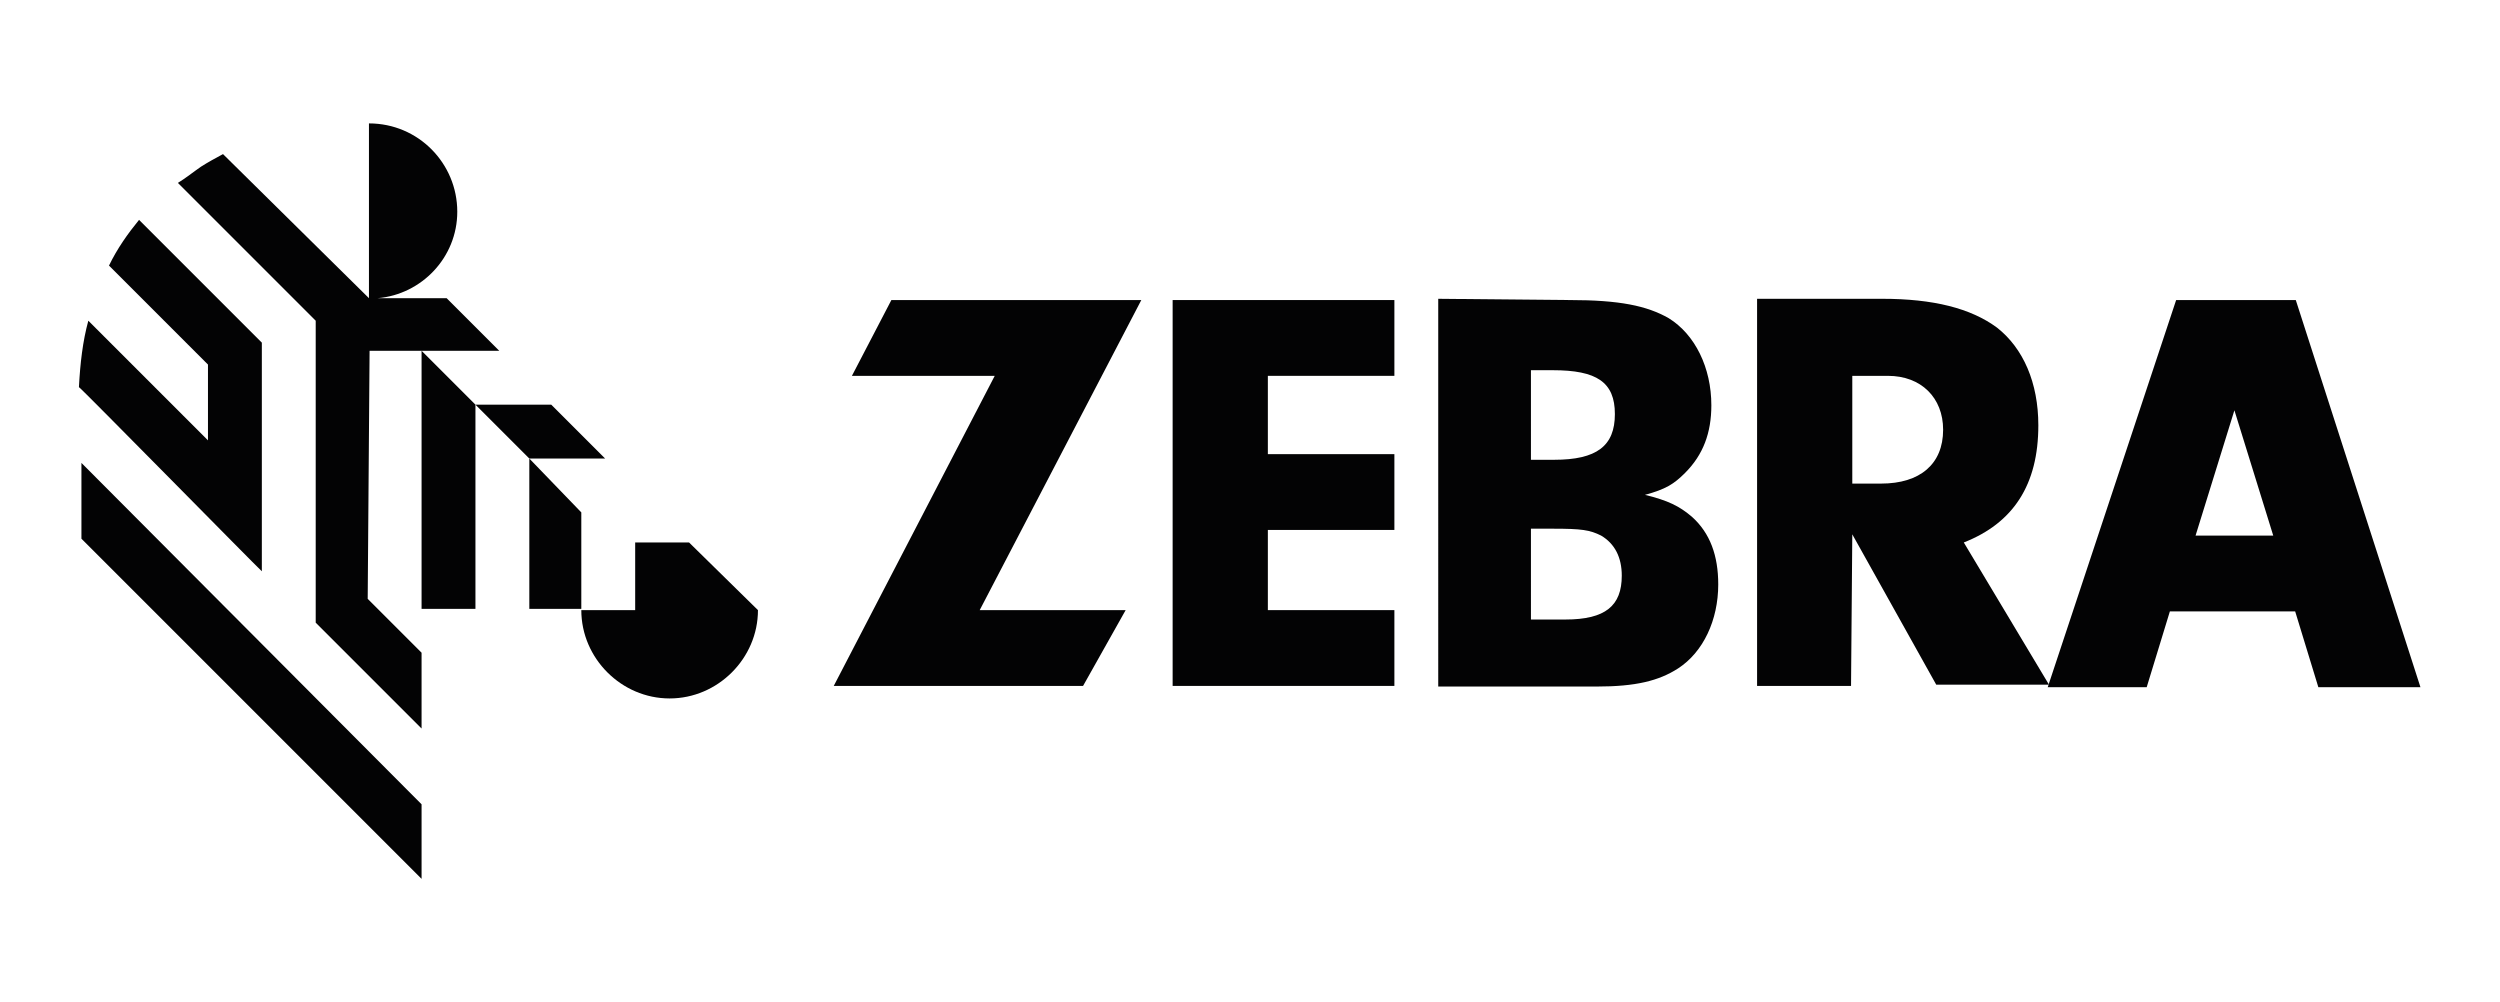
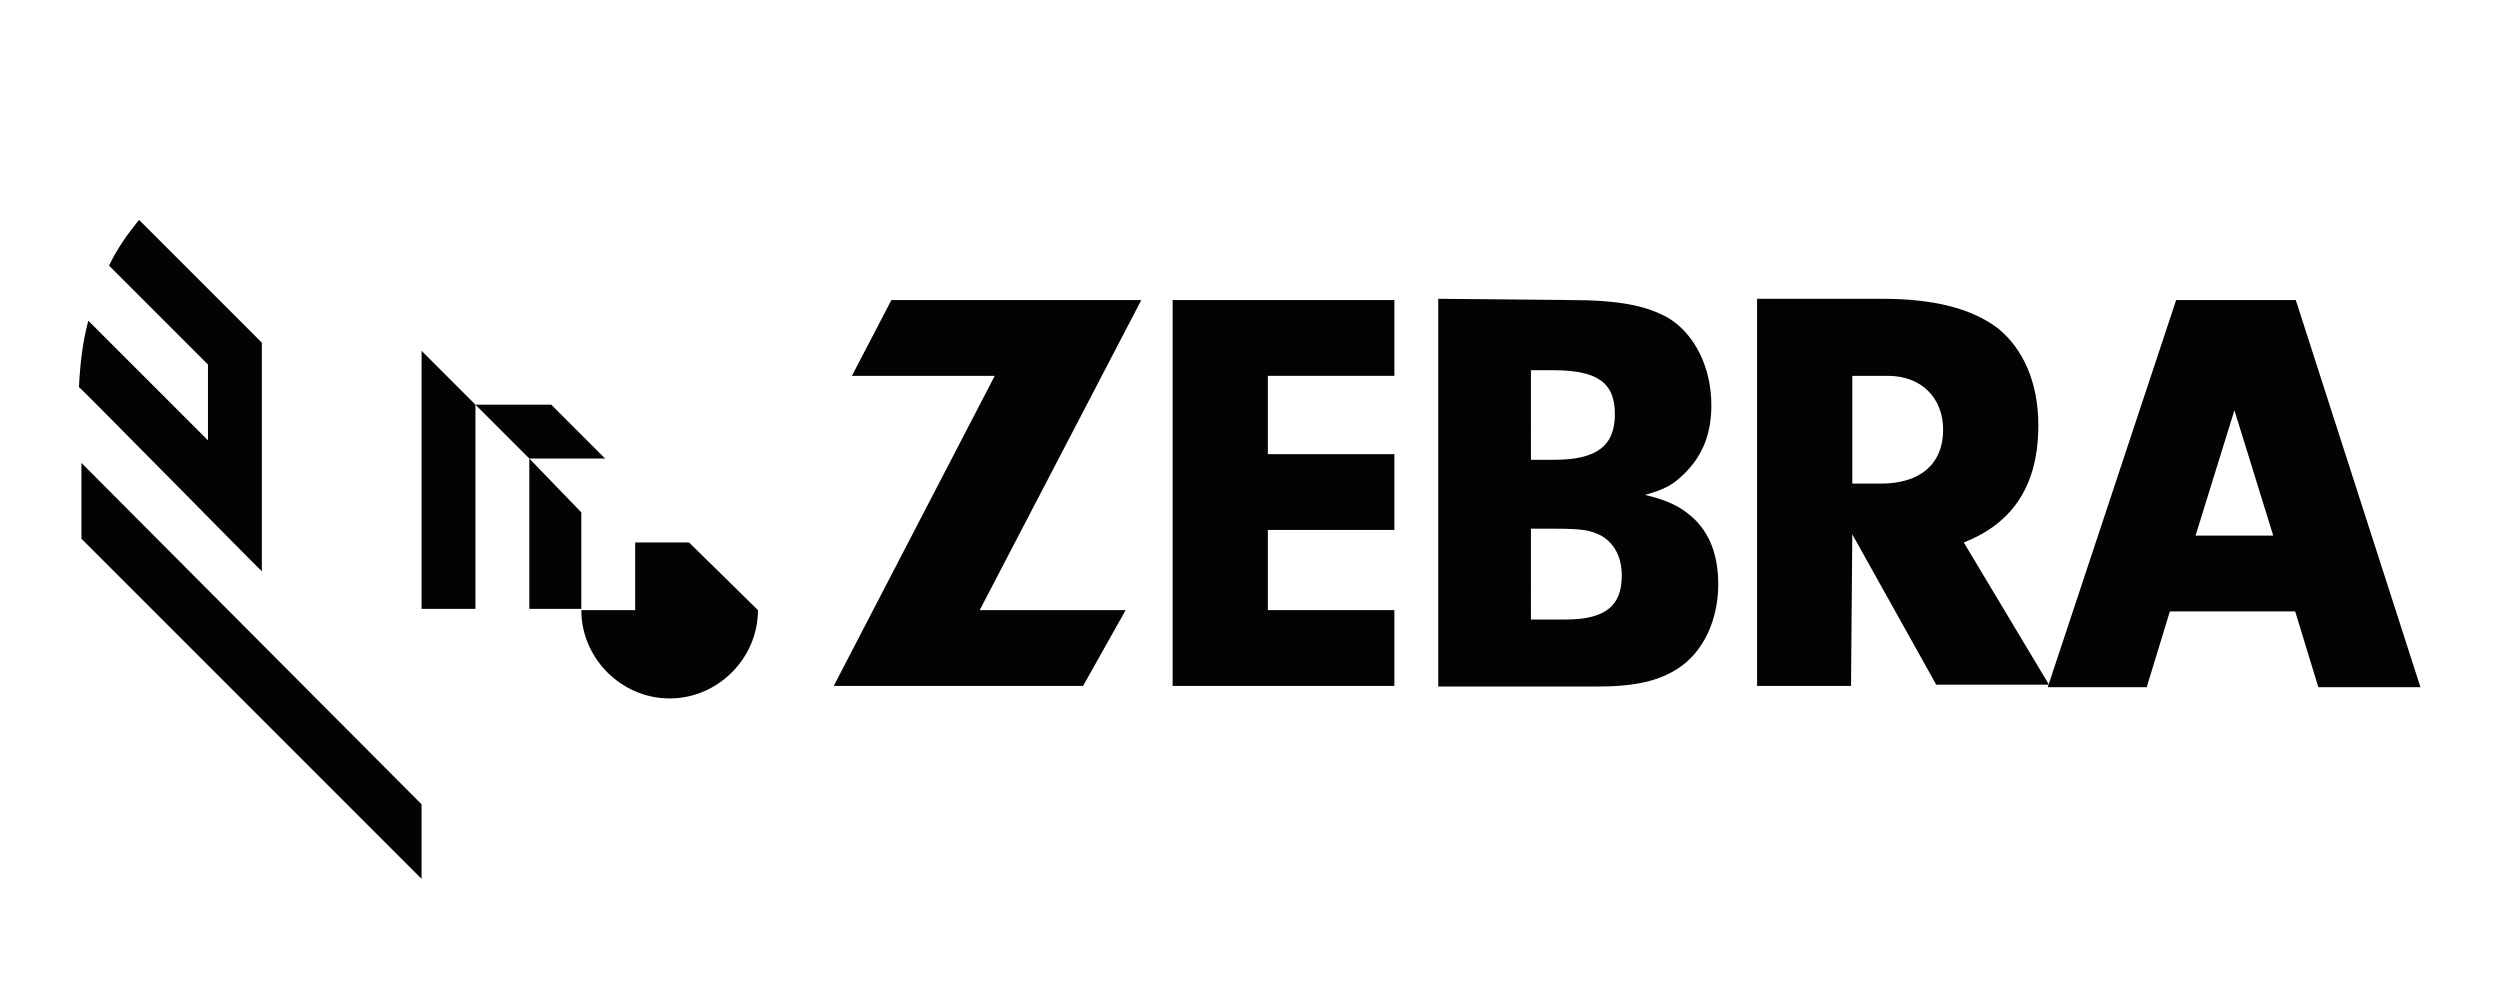
<svg xmlns="http://www.w3.org/2000/svg" version="1.1" id="Layer_1" x="0px" y="0px" viewBox="0 0 399.1 160" style="enable-background:new 0 0 399.1 160;" xml:space="preserve">
  <style type="text/css">
	.st0{fill:#030304;}
</style>
  <g>
    <polygon class="st0" points="92.8,81.8 84.5,73.2 84.5,97.2 92.8,97.2  " />
-     <path class="st0" d="M59,56h20.7l-8.4-8.4h-11C67.3,47,73,41.1,73,33.8c0-7.7-6.2-14.1-14.1-14.1v27.9L35.6,24.6   c-1.3,0.7-2.4,1.3-3.5,2c-1.3,0.9-2.4,1.8-3.7,2.6l22,22v48.2l16.9,16.9v-12.1l-8.6-8.6L59,56z" />
    <polygon class="st0" points="67.3,56 67.3,97.2 75.9,97.2 75.9,64.6  " />
    <polygon class="st0" points="96.6,73.2 88,64.6 75.9,64.6 84.5,73.2  " />
    <path class="st0" d="M41.8,91.2V54.7L22.2,35.1c-1.8,2.2-3.5,4.6-4.8,7.3l15.8,15.8v12.1L14.1,51.2c-0.9,3.3-1.3,6.8-1.5,10.6   C12.8,61.8,40.9,90.4,41.8,91.2" />
    <polygon class="st0" points="13,73.9 13,86 67.3,140.3 67.3,128.4  " />
    <path class="st0" d="M110,86.6h-8.6v10.8h-8.6c0,7.7,6.4,14.1,14.1,14.1c7.7,0,14.1-6.4,14.1-14.1L110,86.6z" />
    <polygon class="st0" points="179.7,97.4 172.9,109.5 133.1,109.5 158.8,60 136,60 142.3,47.9 182.2,47.9 156.4,97.4  " />
    <polygon class="st0" points="202.4,72.5 222.6,72.5 222.6,84.6 202.4,84.6 202.4,97.4 222.6,97.4 222.6,109.5 187.2,109.5    187.2,47.9 222.6,47.9 222.6,60 202.4,60  " />
    <path class="st0" d="M244.4,98.9h5.5c6.4,0,9-2.2,9-7c0-2.9-1.1-5.1-3.3-6.4c-1.8-0.9-3.1-1.1-7.7-1.1h-3.5V98.9z M244.4,73.4h3.7   c6.8,0,9.7-2.2,9.7-7.3c0-5.1-2.9-7-9.9-7h-3.5V73.4z M250.6,47.9c7.9,0,12.3,0.9,15.8,2.9c4.2,2.6,6.8,7.9,6.8,13.9   c0,4.4-1.3,7.9-4.2,10.8c-1.8,1.8-3.1,2.6-6.4,3.5c3.7,0.9,5.5,1.8,7.5,3.5c2.9,2.6,4.2,6.2,4.2,10.8c0,5.7-2.4,10.8-6.4,13.4   c-3.1,2-6.8,2.9-13,2.9h-25.3V47.7L250.6,47.9z" />
    <path class="st0" d="M300.3,77.2c6.2,0,9.9-3.1,9.9-8.6c0-5.1-3.5-8.6-8.8-8.6h-5.7v17.2H300.3z M295.5,109.5h-15V47.7h20   c8.1,0,14.1,1.5,18.3,4.6c4.2,3.3,6.6,8.8,6.6,15.6c0,9.5-4,15.6-11.9,18.7l13.6,22.7h-18l-13.4-24L295.5,109.5z" />
    <path class="st0" d="M350.5,85.5l6.2-20l6.2,20H350.5z M366.5,47.9h-19.1l-20.5,61.8h15.8l3.7-12.1h20l3.7,12.1h16.3L366.5,47.9z" />
  </g>
</svg>